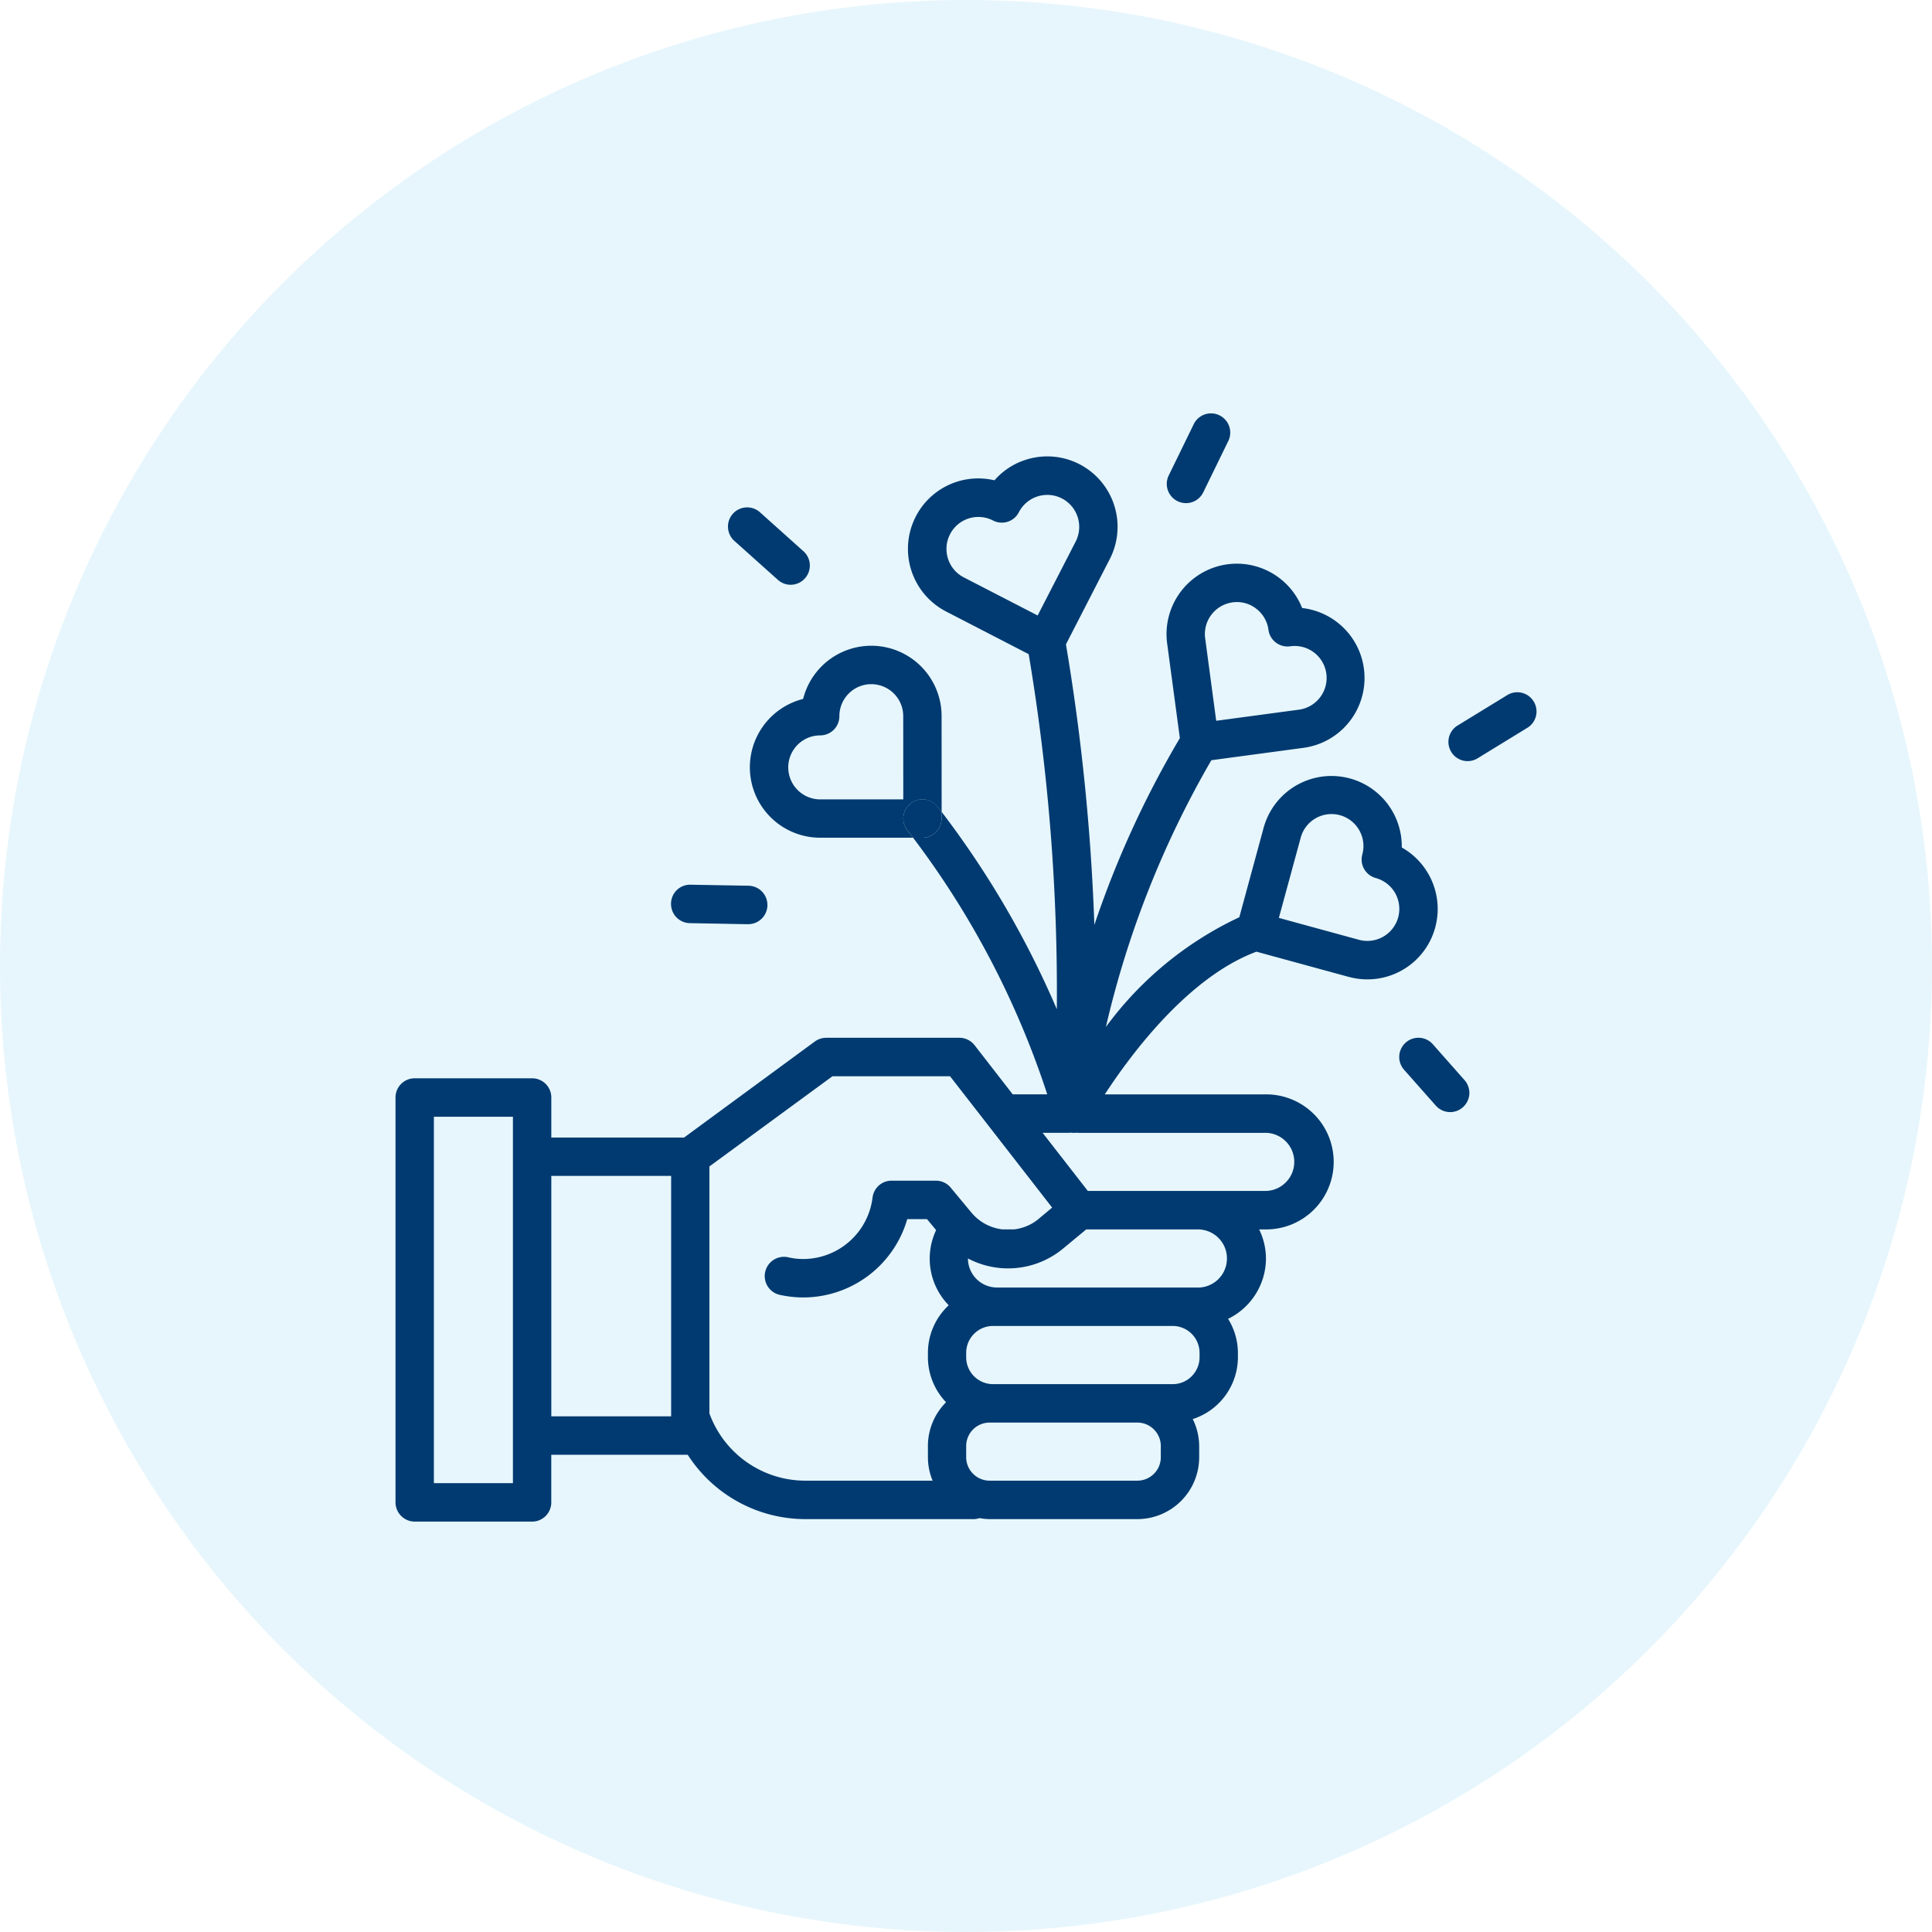
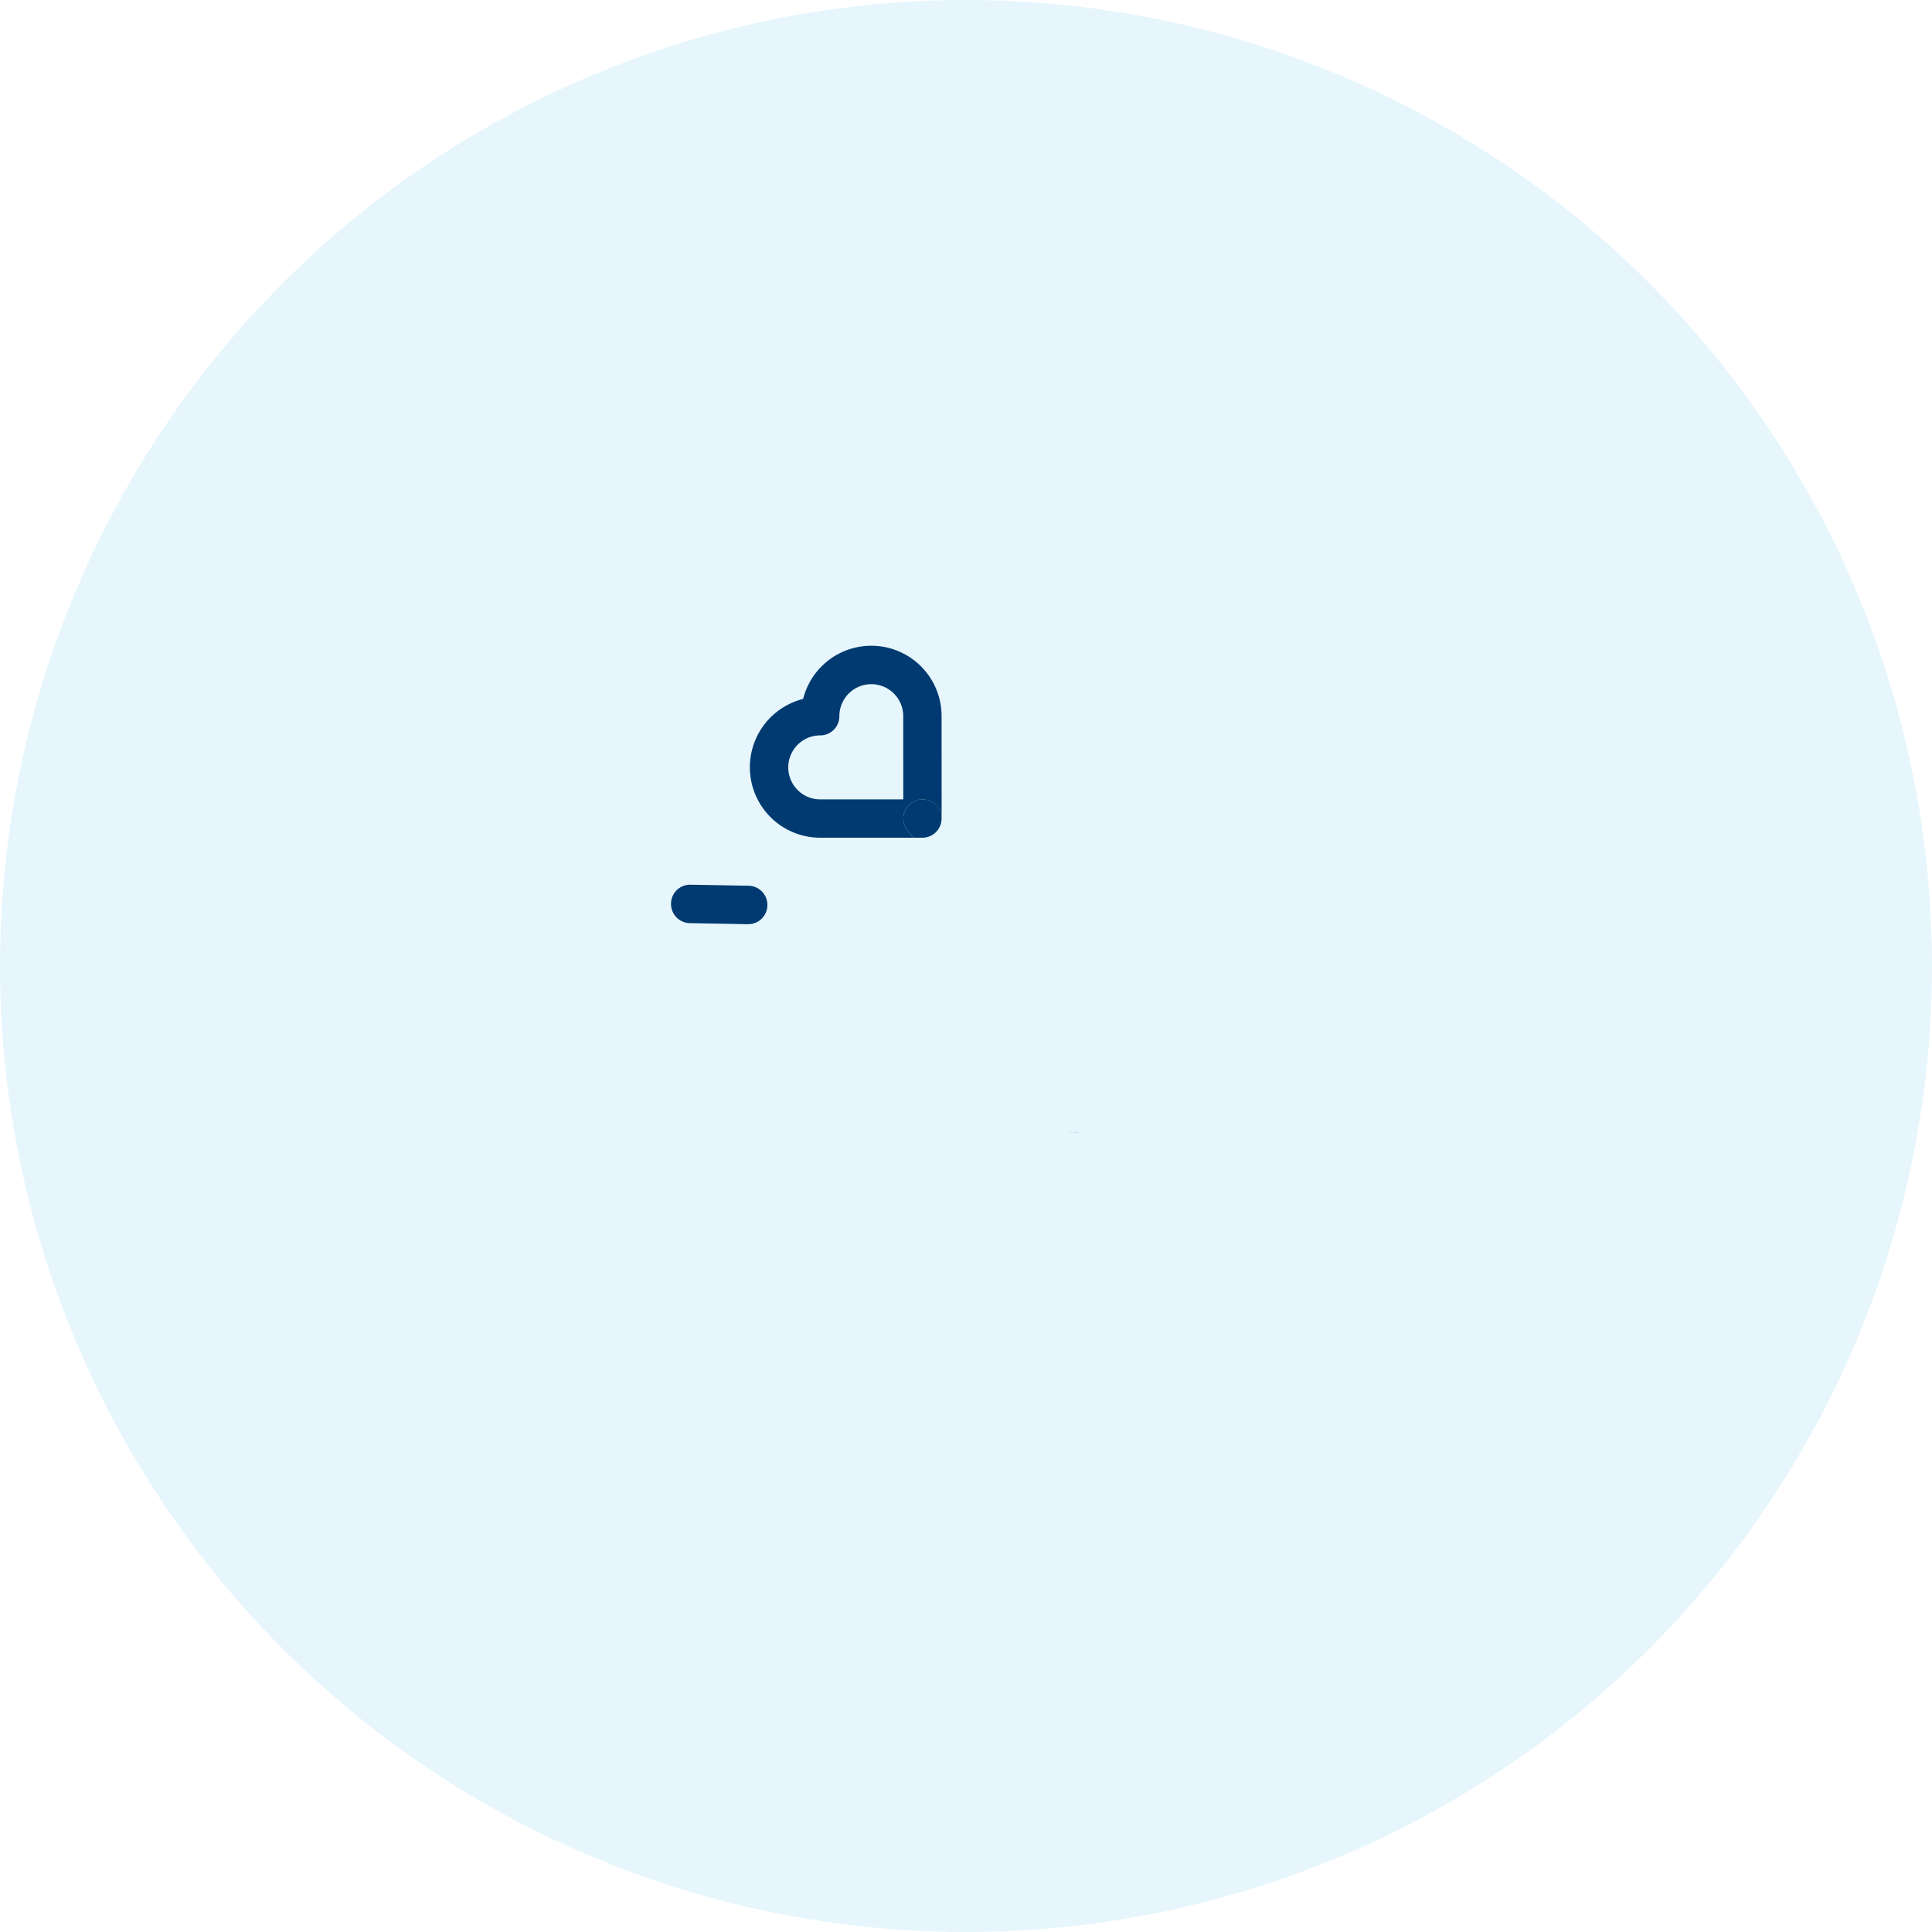
<svg xmlns="http://www.w3.org/2000/svg" width="127" height="127" viewBox="0 0 127 127">
  <g fill="none" fill-rule="evenodd">
    <circle fill="#00A9E0" opacity=".1" cx="63.5" cy="63.5" r="63.5" />
    <g fill="#003A70">
      <path d="M59.837 52.835a1.259 1.259 0 0 1 1.774.174l.287.36-.003-6.298a4.62 4.62 0 0 0-9.101-1.127 4.636 4.636 0 0 0-3.467 5.06 4.629 4.629 0 0 0 4.588 4.064h6.108c-.221-.284-.353-.449-.36-.461-.438-.54-.359-1.33.174-1.772zm-.46-.287h-5.462a2.103 2.103 0 0 1-2.099-2.104c0-1.162.943-2.103 2.1-2.103a1.26 1.26 0 0 0 1.26-1.264c0-1.162.942-2.103 2.099-2.103a2.1 2.1 0 0 1 2.099 2.103l.003 5.47zM71.318 74.163zM70.832 74.422c.025-.007.041-.026.063-.032-.12.044-.249.07-.378.073.107 0 .211-.013.315-.041z" />
-       <path d="M61.895 53.804v-.442c-.148-.19-.252-.325-.287-.36h.003a1.258 1.258 0 0 0-1.771-.17 1.264 1.264 0 0 0-.176 1.775c.009.012.141.176.359.46h.611c.697 0 1.26-.565 1.26-1.263zM71.15 74.267zM70.511 74.463c-.022 0-.04-.01-.063-.01h-.044l.107.01zM71.488 73.964zM69.849 74.26zM70.297 74.428z" />
+       <path d="M61.895 53.804v-.442c-.148-.19-.252-.325-.287-.36h.003a1.258 1.258 0 0 0-1.771-.17 1.264 1.264 0 0 0-.176 1.775c.009.012.141.176.359.46h.611c.697 0 1.26-.565 1.26-1.263zM71.15 74.267M70.511 74.463c-.022 0-.04-.01-.063-.01h-.044l.107.01zM71.488 73.964zM69.849 74.26zM70.297 74.428z" />
      <path d="M70.4 74.46h.045c-.05-.007-.101-.013-.148-.026.037.004.066.023.104.026zM70 74.34zM69.629 74.078z" />
-       <path d="M93.895 57.452a4.617 4.617 0 0 0-1.75-1.743 4.622 4.622 0 0 0-9.076-1.31l-1.604 5.9v-.004a22.962 22.962 0 0 0-8.77 7.214 63.465 63.465 0 0 1 6.933-17.536l6.064-.815a4.629 4.629 0 0 0 4.005-4.64 4.626 4.626 0 0 0-4.1-4.55 4.624 4.624 0 0 0-5.465-2.764 4.634 4.634 0 0 0-3.41 5.091l.836 6.225a64.38 64.38 0 0 0-5.62 12.28 140.81 140.81 0 0 0-1.868-18.444l2.88-5.603a4.638 4.638 0 0 0-.58-5.113 4.612 4.612 0 0 0-4.935-1.418 4.56 4.56 0 0 0-2.064 1.352 4.615 4.615 0 0 0-5.402 2.906 4.635 4.635 0 0 0 2.232 5.722l5.42 2.799a134.088 134.088 0 0 1 1.85 23.342 60.862 60.862 0 0 0-7.576-12.98v.442a1.26 1.26 0 0 1-1.26 1.263h-.612a57.536 57.536 0 0 1 8.818 16.868h-2.27l-2.51-3.234v.003a1.262 1.262 0 0 0-.997-.486h-8.752c-.267 0-.53.085-.747.243l-8.6 6.317H36.24v-2.634a1.26 1.26 0 0 0-1.26-1.263H27.26c-.697 0-1.261.565-1.261 1.263V98.76a1.27 1.27 0 0 0 1.26 1.263h7.719a1.26 1.26 0 0 0 1.26-1.263v-3.13h8.97a9.202 9.202 0 0 0 7.727 4.229H64.05c.114-.007.227-.029.338-.067.22.042.444.064.67.067h9.707a4.07 4.07 0 0 0 4.063-4.071v-.736a4.056 4.056 0 0 0-.423-1.769 4.28 4.28 0 0 0 2.969-4.064v-.288a4.252 4.252 0 0 0-.646-2.236 4.428 4.428 0 0 0 2.49-3.97 4.417 4.417 0 0 0-.448-1.91h.4-.003a4.437 4.437 0 0 0 4.503-4.437 4.437 4.437 0 0 0-4.503-4.439H72.623c1.796-2.754 5.546-7.737 9.97-9.38l6.08 1.661v-.003a4.619 4.619 0 0 0 5.21-2.141 4.648 4.648 0 0 0 .015-4.624h-.003zm-12.87-17.857a2.072 2.072 0 0 1 1.55.414c.444.338.734.84.807 1.393a1.263 1.263 0 0 0 1.418 1.083 2.102 2.102 0 0 1 1.966 3.367c-.343.445-.85.736-1.409.802l-5.41.727-.725-5.423v.003a2.103 2.103 0 0 1 1.802-2.365zm-47.308 36.44v21.461h-5.196V73.408h5.196v2.628zm10.4 17.068H36.24V77.298h7.878v15.805zm18.2-56.376a2.104 2.104 0 0 1 1.359-2.647 2.113 2.113 0 0 1 1.604.136 1.256 1.256 0 0 0 1.695-.543 2.099 2.099 0 0 1 2.83-.907c1.03.53 1.434 1.8.905 2.833l-2.5 4.86-4.853-2.504a2.092 2.092 0 0 1-1.04-1.228zm.177 41.342a1.258 1.258 0 0 0-.97-.458h-2.916a1.26 1.26 0 0 0-1.25 1.109 4.605 4.605 0 0 1-4.539 4.042 4.51 4.51 0 0 1-1.008-.114 1.265 1.265 0 0 0-.552 2.47c.51.11 1.034.17 1.557.17a7.125 7.125 0 0 0 6.823-5.15h1.298l.599.723a4.381 4.381 0 0 0 .829 4.94 4.276 4.276 0 0 0-1.368 3.126v.29a4.285 4.285 0 0 0 1.194 2.96 4.055 4.055 0 0 0-1.194 2.877v.733c0 .53.104 1.055.309 1.545h-8.37a6.713 6.713 0 0 1-6.303-4.422V76.676l8.09-5.93h7.727l1.248 1.604 1.657 2.131 2.956 3.803.851 1.096-.882.739v.003a3.102 3.102 0 0 1-1.595.689h-.81a3.11 3.11 0 0 1-2.017-1.1l-.63-.758-.734-.884zm13.813 17.718c0 .853-.69 1.544-1.541 1.544h-9.707a1.53 1.53 0 0 1-1.093-.451 1.54 1.54 0 0 1-.454-1.093v-.736a1.543 1.543 0 0 1 1.547-1.538h9.707c.85 0 1.54.692 1.54 1.544v.73zm2.546-6.57c0 .977-.79 1.77-1.765 1.77H65.276a1.768 1.768 0 0 1-1.764-1.77v-.287c0-.976.79-1.768 1.764-1.768h11.812c.974 0 1.765.792 1.765 1.768v.288zm-.063-4.582H65.538a1.914 1.914 0 0 1-1.91-1.91 5.667 5.667 0 0 0 6.26-.655l1.512-1.253h7.396a1.905 1.905 0 0 1 1.857 1.91 1.91 1.91 0 0 1-1.857 1.911l-.006-.003zm4.378-10.17a1.911 1.911 0 1 1 0 3.822h-11.66l-2.973-3.822H70.401c-.038 0-.07-.025-.104-.031h.003c.05.012.101.022.151.025.023 0 .041.01.063.01h.007c.129-.004.258-.029.378-.07-.025.006-.041.025-.063.032a1.324 1.324 0 0 1-.315.037h12.647v-.003zM91.91 60.3a2.102 2.102 0 0 1-2.578 1.478l-5.266-1.44 1.437-5.278a2.098 2.098 0 0 1 2.578-1.474 2.106 2.106 0 0 1 1.471 2.583 1.26 1.26 0 0 0 .883 1.548c.539.148.996.502 1.273.985.274.486.35 1.061.202 1.598zM94.185 68.642a1.26 1.26 0 0 0-1.78-.107 1.266 1.266 0 0 0-.11 1.784l2.086 2.357c.463.524 1.26.574 1.78.11a1.27 1.27 0 0 0 .426-.872 1.27 1.27 0 0 0-.316-.912l-2.086-2.36zM100.815 46.108a1.26 1.26 0 0 0-1.733-.417l-3.243 1.987c-.293.17-.504.451-.59.783-.081.328-.028.676.149.966a1.256 1.256 0 0 0 1.755.405l3.243-1.987a1.258 1.258 0 0 0 .42-1.737zM77.407 32.944a1.26 1.26 0 0 0 1.686-.574l1.67-3.424a1.264 1.264 0 0 0-2.27-1.108l-1.666 3.414c-.148.303-.17.65-.06.966.107.316.337.578.64.727zM51.136 38.117c.516.468 1.314.42 1.777-.1a1.26 1.26 0 0 0-.1-1.782l-2.834-2.54a1.258 1.258 0 0 0-.92-.34 1.25 1.25 0 0 0-.886.42 1.25 1.25 0 0 0-.315.928c.022.341.183.657.441.875l2.837 2.54z" />
      <path d="m45.353 60.683 3.8.07.022-.003a1.257 1.257 0 0 0 1.27-1.251 1.262 1.262 0 0 0-1.248-1.276l-3.803-.066a1.249 1.249 0 0 0-1.283 1.24 1.258 1.258 0 0 0 1.242 1.286z" />
    </g>
  </g>
</svg>